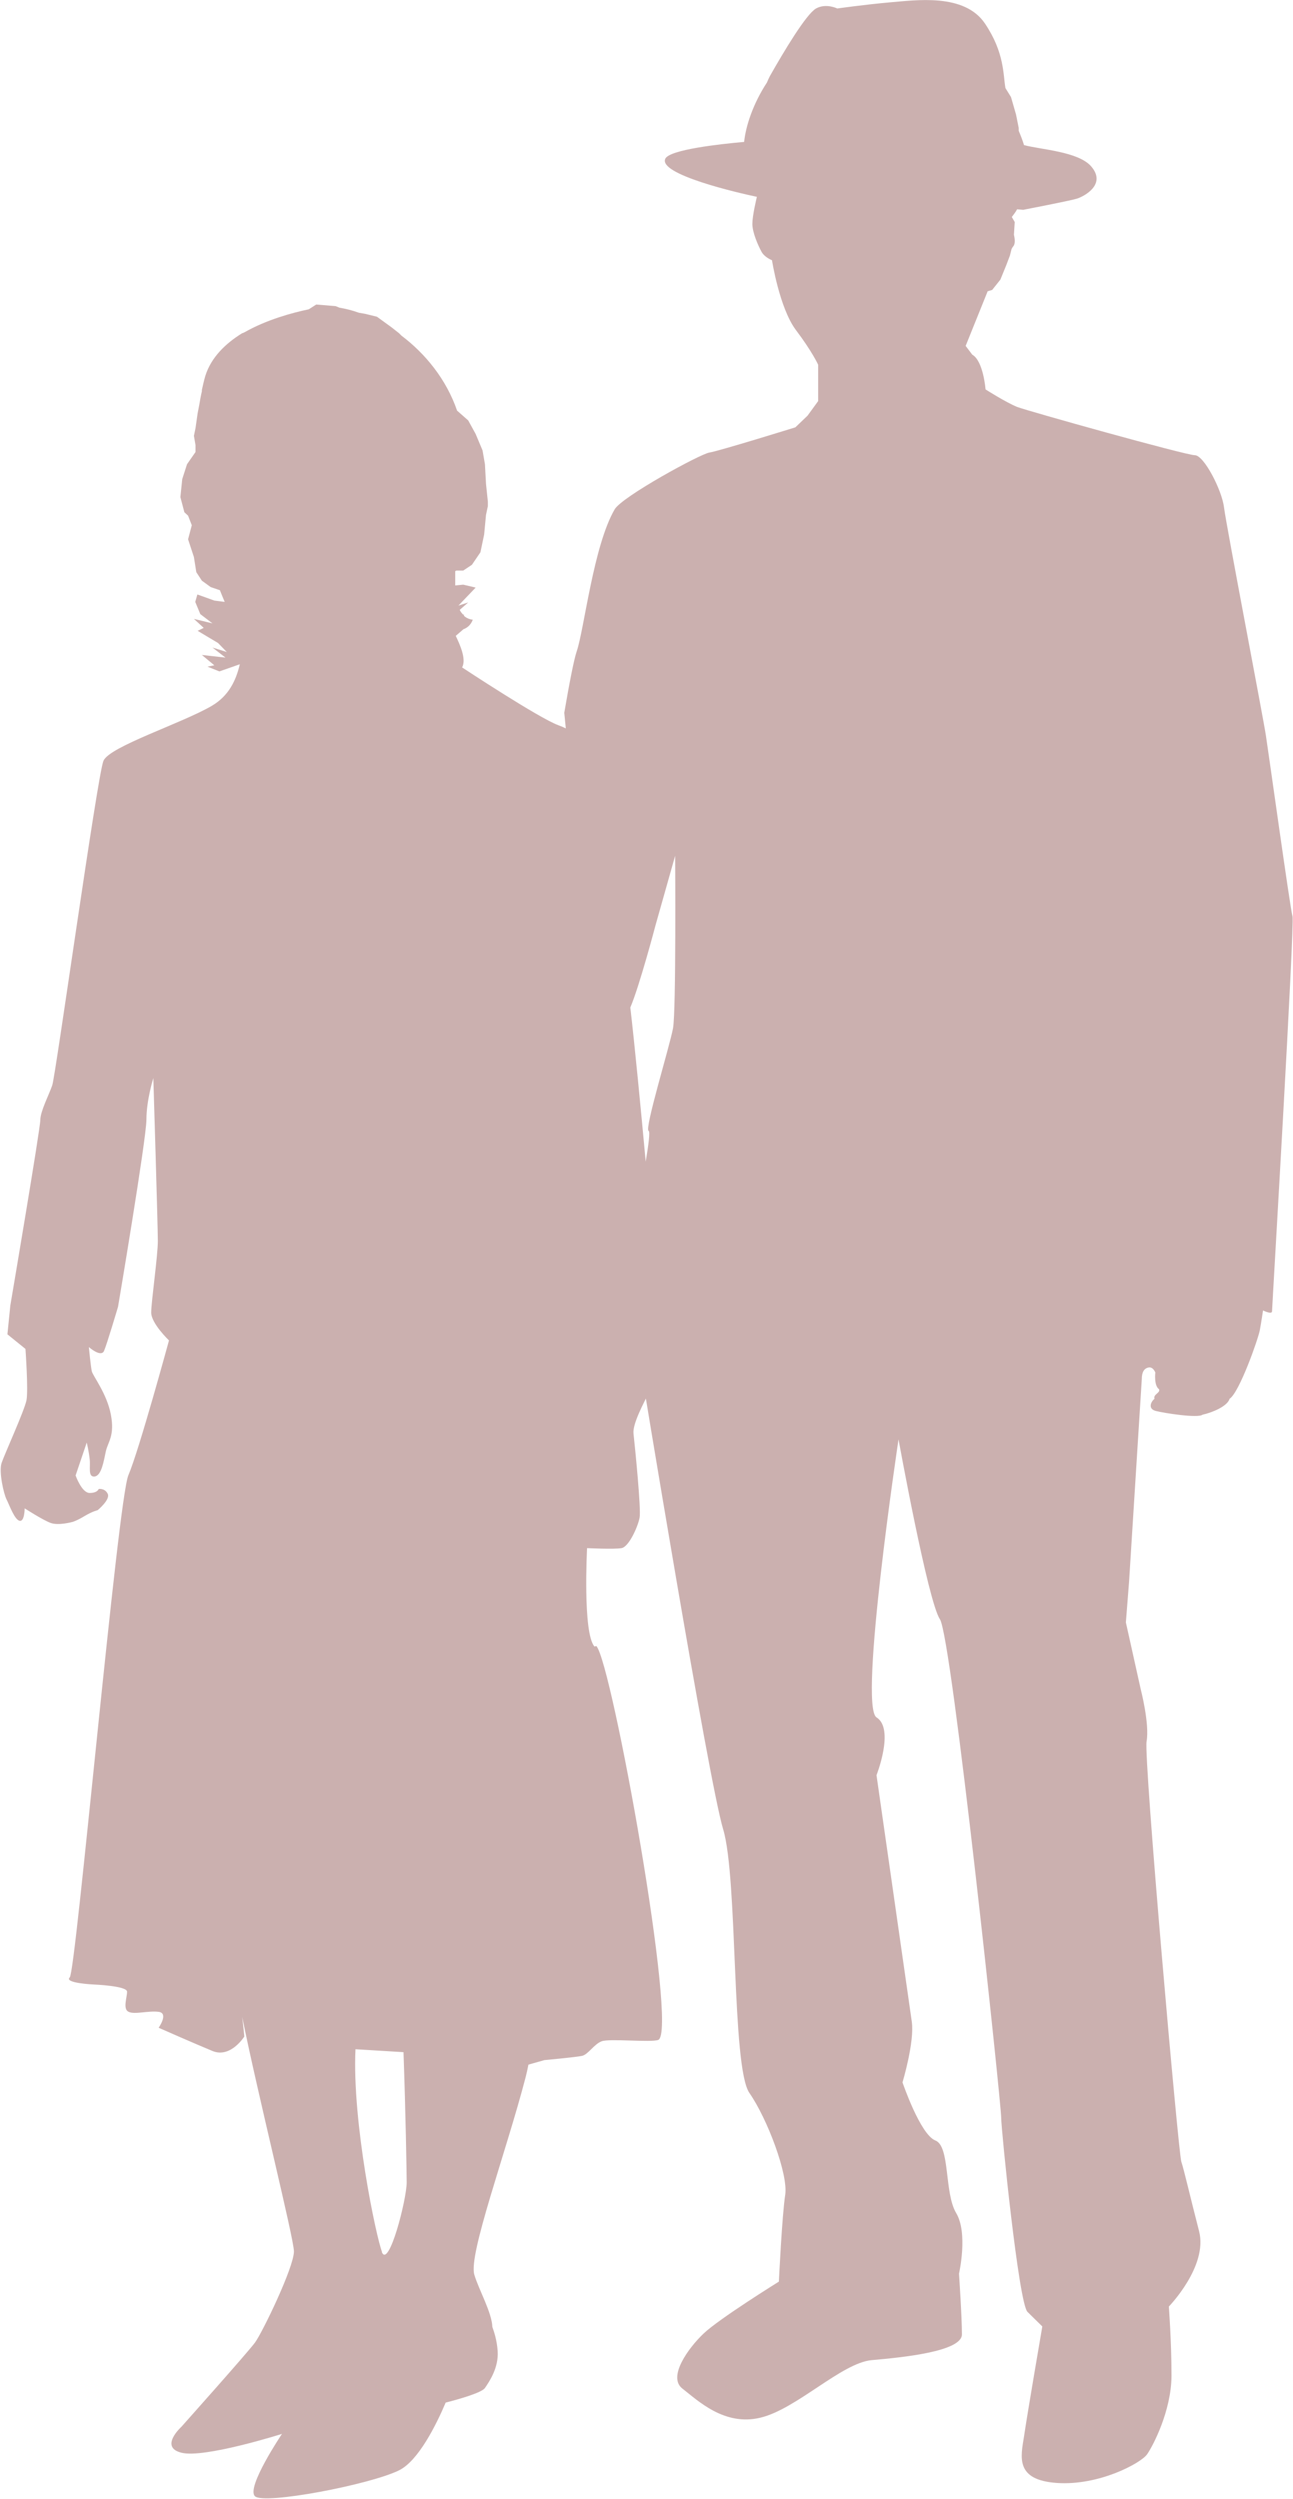
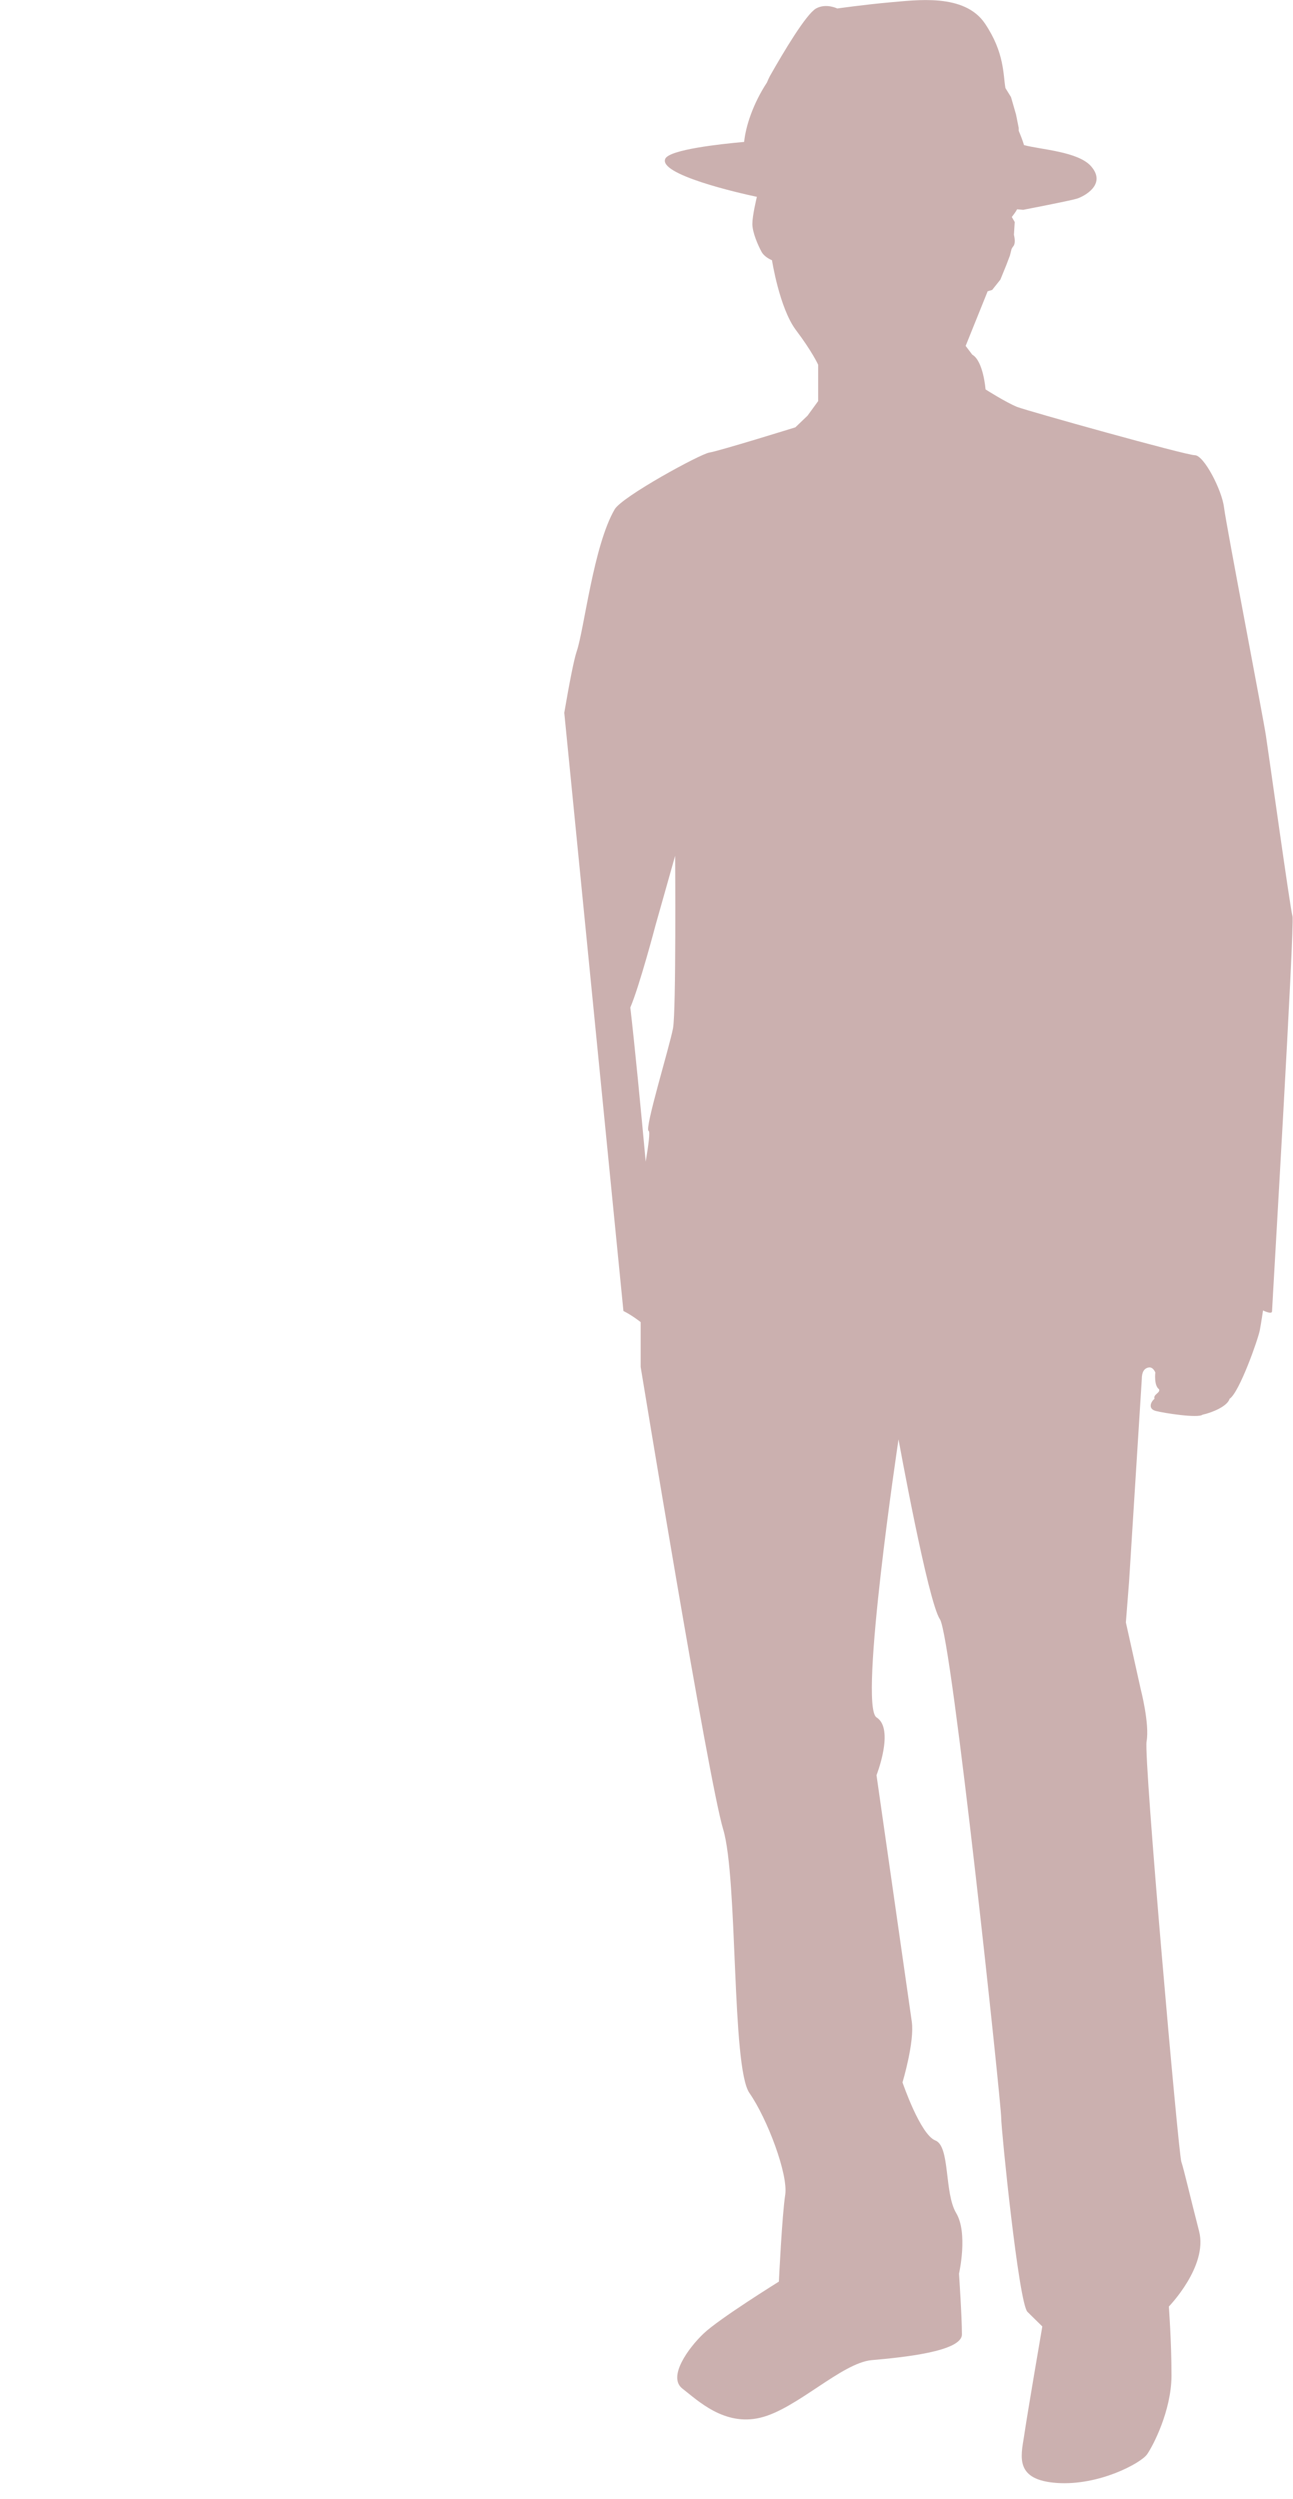
<svg xmlns="http://www.w3.org/2000/svg" id="_レイヤー_2" data-name="レイヤー_2" viewBox="0 0 48.74 94.21">
  <defs>
    <style>
      .cls-1 {
        fill: #cbb0af;
      }
    </style>
  </defs>
  <g id="_レイアウト" data-name="レイアウト">
    <g>
      <path class="cls-1" d="M23.5,49.42c.34.17.65.42.65.42v1.69s2.55,15.57,3.11,17.43c.56,1.86.31,8.96.99,9.94.68.98,1.46,3.06,1.35,3.83-.12.76-.24,3.28-.24,3.28,0,0-2.27,1.41-2.84,1.96-.57.54-1.36,1.63-.8,2.07.57.44,1.58,1.43,2.94,1.1,1.36-.32,3.07-2.07,4.2-2.17,1.13-.1,3.4-.32,3.4-.97,0-.66-.11-2.29-.11-2.29,0,0,.35-1.53-.11-2.29-.45-.76-.22-2.51-.78-2.73-.57-.22-1.24-2.19-1.24-2.19,0,0,.46-1.53.35-2.29-.11-.77-1.33-9.29-1.33-9.29,0,0,.69-1.75,0-2.18-.68-.44.83-10.48.83-10.48,0,0,1.11,6.12,1.56,6.78.45.66,2.32,18.36,2.31,18.79,0,.44.66,6.99.99,7.32l.56.55s-.58,3.38-.69,4.15c-.12.76-.35,1.64,1.24,1.75,1.59.11,3.17-.75,3.4-1.08.23-.33.91-1.64.92-2.95,0-1.31-.1-2.62-.1-2.62,0,0,1.48-1.52,1.14-2.84-.34-1.31-.56-2.29-.67-2.62-.11-.33-1.42-15.19-1.31-15.84.12-.66-.22-1.97-.22-1.97l-.56-2.52.12-1.53.48-7.64c0-.27.09-.41.26-.44.17-.03.25.19.25.19,0,0-.06.49.14.63.06.14-.23.19-.17.36-.14.11-.26.38.05.46.31.08,1.59.28,1.76.14.37-.08.94-.32,1.02-.6.37-.24,1.08-2.26,1.14-2.59.06-.33.12-.74.12-.74,0,0,.34.17.34.03s.86-14.64.77-14.89c-.08-.25-.91-6.23-1-6.8-.08-.57-1.5-7.95-1.58-8.61-.08-.66-.76-1.97-1.1-1.97-.34,0-6.28-1.66-6.7-1.82-.42-.17-1.19-.66-1.19-.66,0,0-.08-1.07-.5-1.31l-.25-.33.83-2.06.17-.05.31-.39.22-.54.14-.37.06-.24s.04-.08.07-.11c.07-.09.06-.26.02-.43l.03-.48-.11-.19c.05-.07.13-.16.2-.29l.23.02s1.76-.34,2.02-.42,1.14-.53.54-1.22c-.49-.56-1.9-.63-2.53-.8-.05-.17-.12-.35-.2-.54v-.11s-.1-.5-.1-.5l-.19-.66-.21-.34c-.09-.5-.03-1.33-.77-2.43-.78-1.16-2.61-.88-3.6-.8-.99.09-1.97.23-1.97.23,0,0-.42-.21-.8,0-.38.22-1.23,1.65-1.74,2.55-.04.08-.08.16-.11.24-.53.81-.8,1.65-.86,2.24-.91.08-2.8.29-2.97.63-.29.59,2.73,1.29,3.45,1.44-.02.09-.17.71-.17,1.02,0,.33.22.82.34,1.04.11.22.4.33.4.33,0,0,.28,1.8.9,2.63.62.82.84,1.31.84,1.31v1.37s-.4.55-.4.55l-.46.44s-2.9.9-3.24.95c-.34.05-3.29,1.66-3.57,2.14-.8,1.37-1.15,4.53-1.43,5.35-.11.32-.29,1.27-.47,2.32M25.37,38.76c-.12.66-1.09,3.82-.92,3.87.06.03,0,.5-.11,1.16-.18-1.95-.41-4.35-.58-5.81.35-.82.95-3.1.95-3.1l.74-2.62s.04,5.84-.08,6.5Z" />
-       <path class="cls-1" d="M22.41,62.07c-.45-.5-.28-3.71-.28-3.71,0,0,1.02.05,1.3,0,.28-.05.62-.82.68-1.15.06-.33-.17-2.62-.23-3.17-.04-.37.39-1.16.62-1.62l-2.23-22.55c-.2-.87-.32-1.47-.31-1.55.06-.33-.17-.71-.91-.98-.74-.27-3.63-2.18-3.63-2.18.17-.32-.09-.87-.24-1.19l.29-.25c.28-.1.35-.36.35-.36-.11-.01-.21-.05-.29-.11-.02-.01-.03-.04-.05-.05l.02-.03h-.04c-.05-.05-.1-.11-.13-.18l.32-.28-.37.12.65-.68-.47-.11-.3.03c0-.16,0-.34,0-.54l.04-.02h.26l.33-.22.32-.47.14-.67.07-.74.07-.33v-.17l-.07-.67-.04-.74-.09-.52-.26-.62-.28-.51-.42-.37c-.41-1.19-1.2-2.15-2.1-2.83l-.09-.09-.28-.22-.55-.4-.45-.11-.23-.04c-.25-.09-.49-.15-.73-.19l-.15-.06-.73-.06-.28.18c-.62.13-1.59.39-2.43.87l-.07.03h-.01c-.63.39-1.17.91-1.39,1.61-.05.17-.09.35-.13.53h0s0,.05,0,.05c-.04.17-.07.34-.1.52l-.06.31-.08.56-.06.29.06.35c0,.09,0,.17,0,.26l-.32.46-.18.56-.07.68.15.57.14.13.14.36-.14.53.22.67.09.57.21.32.33.24.35.12c.06.15.12.3.18.44l-.39-.05-.64-.23-.08.28.19.46.46.35-.7-.17.37.34-.23.11.77.46.33.34-.54-.17.49.38-.89-.1.47.39-.26.05.45.18.77-.27c-.14.6-.41,1.19-1.06,1.57-1.13.66-3.85,1.53-4.08,2.07-.23.55-1.81,11.91-1.93,12.23-.11.33-.45.98-.45,1.31s-1.13,6.99-1.13,6.99l-.11,1.09.68.55s.11,1.53.04,1.93c-.08.4-.83,2.04-.94,2.37-.11.33.08,1.17.19,1.38.11.22.3.76.49.8.19.04.19-.47.19-.47,0,0,.68.44.98.55.3.11.83-.04.83-.04,0,0,.15-.04.45-.22.3-.18.49-.22.49-.22,0,0,.49-.4.38-.62-.11-.22-.34-.18-.34-.18,0,0-.04.15-.34.15s-.53-.66-.53-.66l.42-1.24s.08.33.11.62c.04.29-.08.69.19.66.26-.04.34-.58.42-.95.08-.36.34-.58.19-1.38-.15-.8-.68-1.46-.72-1.64-.04-.18-.11-.91-.11-.91,0,0,.45.4.57.15.11-.25.53-1.67.53-1.67,0,0,1.07-6.33,1.07-7.06s.26-1.56.26-1.56c0,0,.17,5.57.17,6.14s-.25,2.29-.25,2.7.67,1.05.67,1.05c0,0-1.13,4.15-1.53,5.08-.4.93-1.98,18.72-2.21,18.93-.23.22.91.27.91.27,0,0,1.25.05,1.25.27s-.17.66.06.76c.23.11.74-.05,1.13,0s0,.6,0,.6c0,0,1.36.6,2.04.88.68.27,1.19-.55,1.19-.55,0,0-.03-.32-.08-.74.58,2.89,1.95,8.36,1.95,8.84,0,.6-1.19,3.06-1.47,3.44-.28.38-2.77,3.17-2.77,3.17,0,0-.85.77,0,.98.85.22,3.79-.71,3.79-.71,0,0-1.36,2.02-1.02,2.35s4.36-.44,5.44-.98c.72-.36,1.39-1.7,1.75-2.55.47-.12,1.36-.37,1.48-.55.17-.25.52-.76.48-1.39-.03-.43-.14-.74-.2-.91-.02-.55-.51-1.4-.68-1.97-.23-.76,1.19-4.59,1.93-7.43.04-.16.08-.33.11-.49l.6-.17s1.19-.11,1.42-.16c.23-.05.45-.44.74-.55.28-.11,1.85.05,2.13-.05.77-.28-1.74-14.2-2.33-14.85ZM14.4,84.89c-.22-.56-1.13-4.88-1-7.64l1.81.11c.08,2.25.12,4.57.12,4.91,0,.65-.68,3.28-.94,2.62Z" />
    </g>
  </g>
</svg>